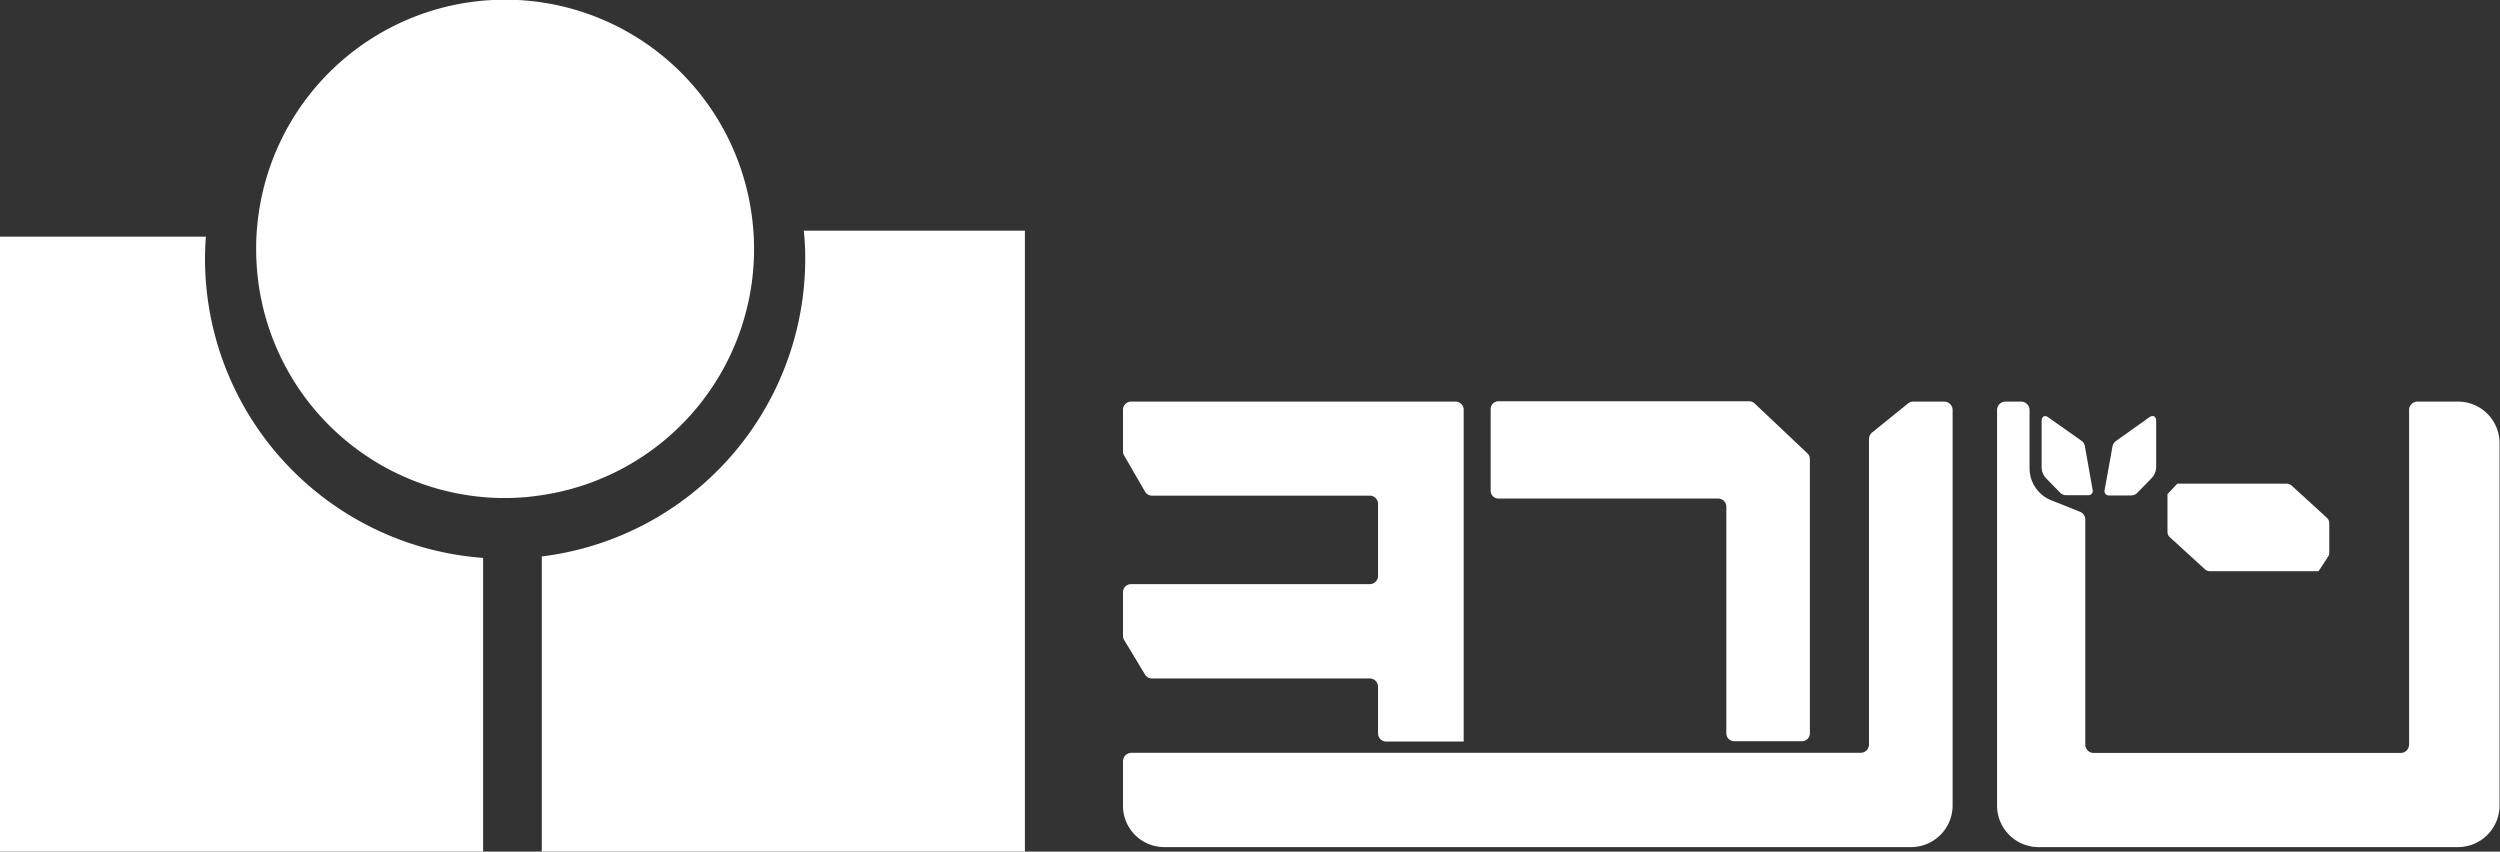
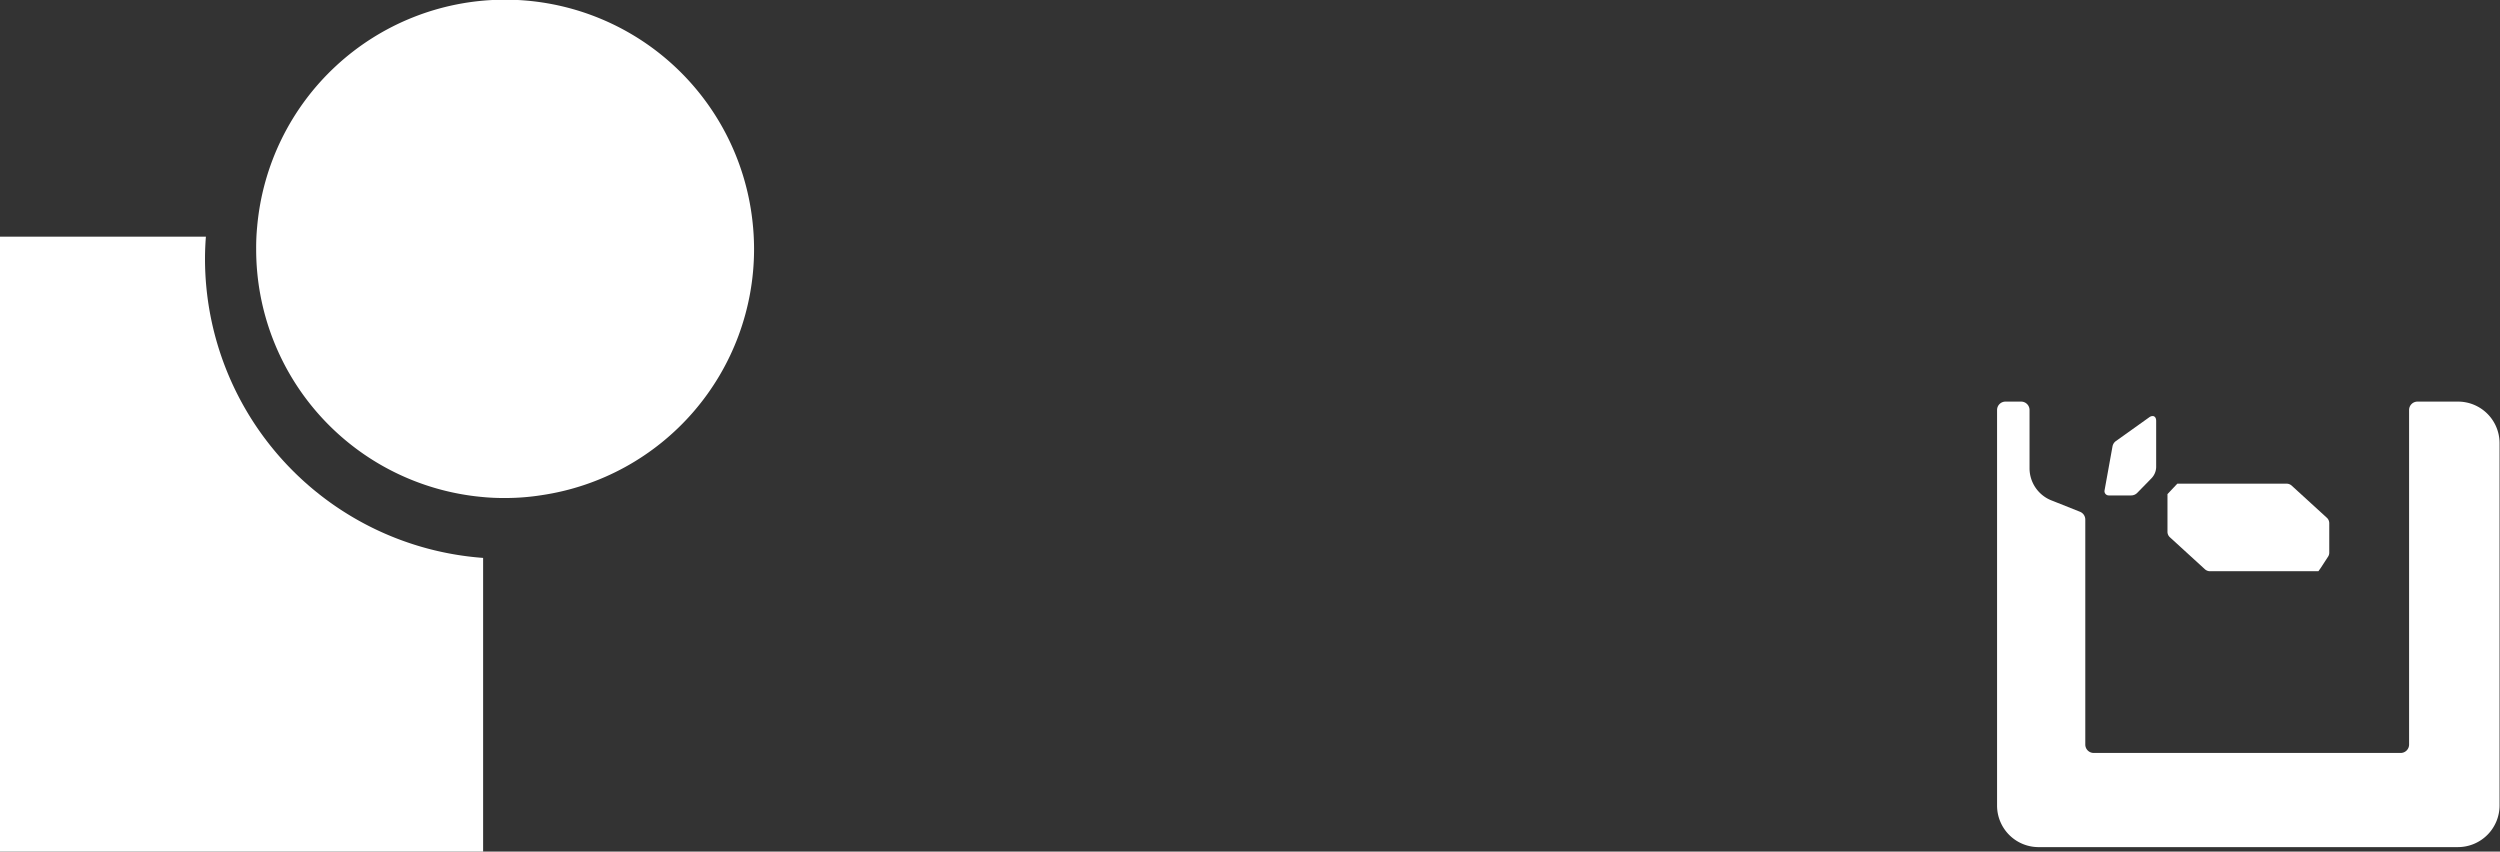
<svg xmlns="http://www.w3.org/2000/svg" viewBox="0 0 223.29 76.06">
  <rect x="0" y="0" width="223.29" height="76.06" fill="#333333" stroke="none" />
  <defs>
    <style>.cls-1{fill:#fff;}</style>
  </defs>
  <title>ロゴ_w</title>
  <g id="レイヤー_2" data-name="レイヤー 2">
    <g id="画像_オブジェクト_" data-name="画像(オブジェクト）">
-       <path class="cls-1" d="M170.93,35.87h2.72a.75.75,0,0,1,.75.75V71.94a3.72,3.72,0,0,1-3.72,3.72H104A3.69,3.69,0,0,1,100.3,72V68a.76.76,0,0,1,.76-.76h65.12a.75.75,0,0,0,.75-.75V39.22a.76.76,0,0,1,.28-.59L170.46,36A.75.75,0,0,1,170.93,35.87Z" />
-       <path class="cls-1" d="M133.14,36.57v7.26a.7.7,0,0,0,.7.7h19.62a.73.73,0,0,1,.73.73l0,20.23a.7.7,0,0,0,.7.71h6.06a.7.7,0,0,0,.7-.7V41a.7.7,0,0,0-.22-.51l-4.72-4.46a.7.7,0,0,0-.48-.19H133.85A.7.7,0,0,0,133.14,36.57Z" />
-       <path class="cls-1" d="M182.35,37.61v4.12a1.47,1.47,0,0,0,.41,1L184,44a.74.74,0,0,0,.53.23h2a.38.38,0,0,0,.38-.45l-.7-3.94a.74.74,0,0,0-.3-.47l-3-2.12C182.63,37.06,182.35,37.2,182.35,37.61Z" />
      <path class="cls-1" d="M192.58,37.59v4.14a1.49,1.49,0,0,1-.43,1l-1.26,1.29a.76.76,0,0,1-.54.23h-2a.38.38,0,0,1-.38-.45l.71-3.93a.76.76,0,0,1,.31-.48l3-2.14C192.31,37.05,192.58,37.19,192.58,37.59Z" />
      <path class="cls-1" d="M43.15,49.83V76.06H0V21.14H18.39q-.08,1-.08,2A26.8,26.8,0,0,0,43.15,49.83Z" />
-       <path class="cls-1" d="M91.54,20.6V76.06H48.39V49.7A26.8,26.8,0,0,0,71.92,23.1a22.66,22.66,0,0,0-.13-2.5Z" />
      <path class="cls-1" d="M67.35,22.23a22.22,22.22,0,0,1-19,22,20.69,20.69,0,0,1-3.27.25,19.33,19.33,0,0,1-2-.09A22.21,22.21,0,0,1,22.88,22.23a19.33,19.33,0,0,1,.09-2,22.23,22.23,0,0,1,44.23-.54A22.48,22.48,0,0,1,67.35,22.23Z" />
-       <path class="cls-1" d="M123.08,65.48V61.33a.73.73,0,0,0-.73-.73H102.89a.73.73,0,0,1-.62-.35l-1.87-3.1a.73.73,0,0,1-.1-.38V52.9a.73.73,0,0,1,.73-.73h21.32a.73.73,0,0,0,.73-.73V45a.73.73,0,0,0-.73-.73H102.9a.73.73,0,0,1-.63-.36l-1.87-3.23a.73.73,0,0,1-.1-.36V36.6a.73.73,0,0,1,.73-.73H130a.73.73,0,0,1,.73.73V66.23l-6.89,0A.73.73,0,0,1,123.08,65.48Z" />
      <path class="cls-1" d="M207.82,46.24l-3.13-2.86a.68.68,0,0,0-.46-.18h-9.76l-.35.37h0l-.53.56v3.37a.66.66,0,0,0,.21.48l3.13,2.86a.68.68,0,0,0,.46.18h9.68l.22-.31h0l.65-1a.65.65,0,0,0,.1-.35V46.73A.66.66,0,0,0,207.82,46.24Z" />
      <path class="cls-1" d="M219.59,35.87h-3.67a.75.75,0,0,0-.75.75l0,29.88a.75.75,0,0,1-.75.75H187a.75.75,0,0,1-.75-.75V46.4a.75.75,0,0,0-.47-.69l-2.51-1a3.09,3.09,0,0,1-2-2.91V36.62a.75.75,0,0,0-.75-.75h-1.4a.75.75,0,0,0-.75.75V71.94A3.71,3.71,0,0,0,182,75.66h37.53a3.72,3.72,0,0,0,3.72-3.72V39.58A3.71,3.71,0,0,0,219.59,35.87Z" />
    </g>
  </g>
</svg>